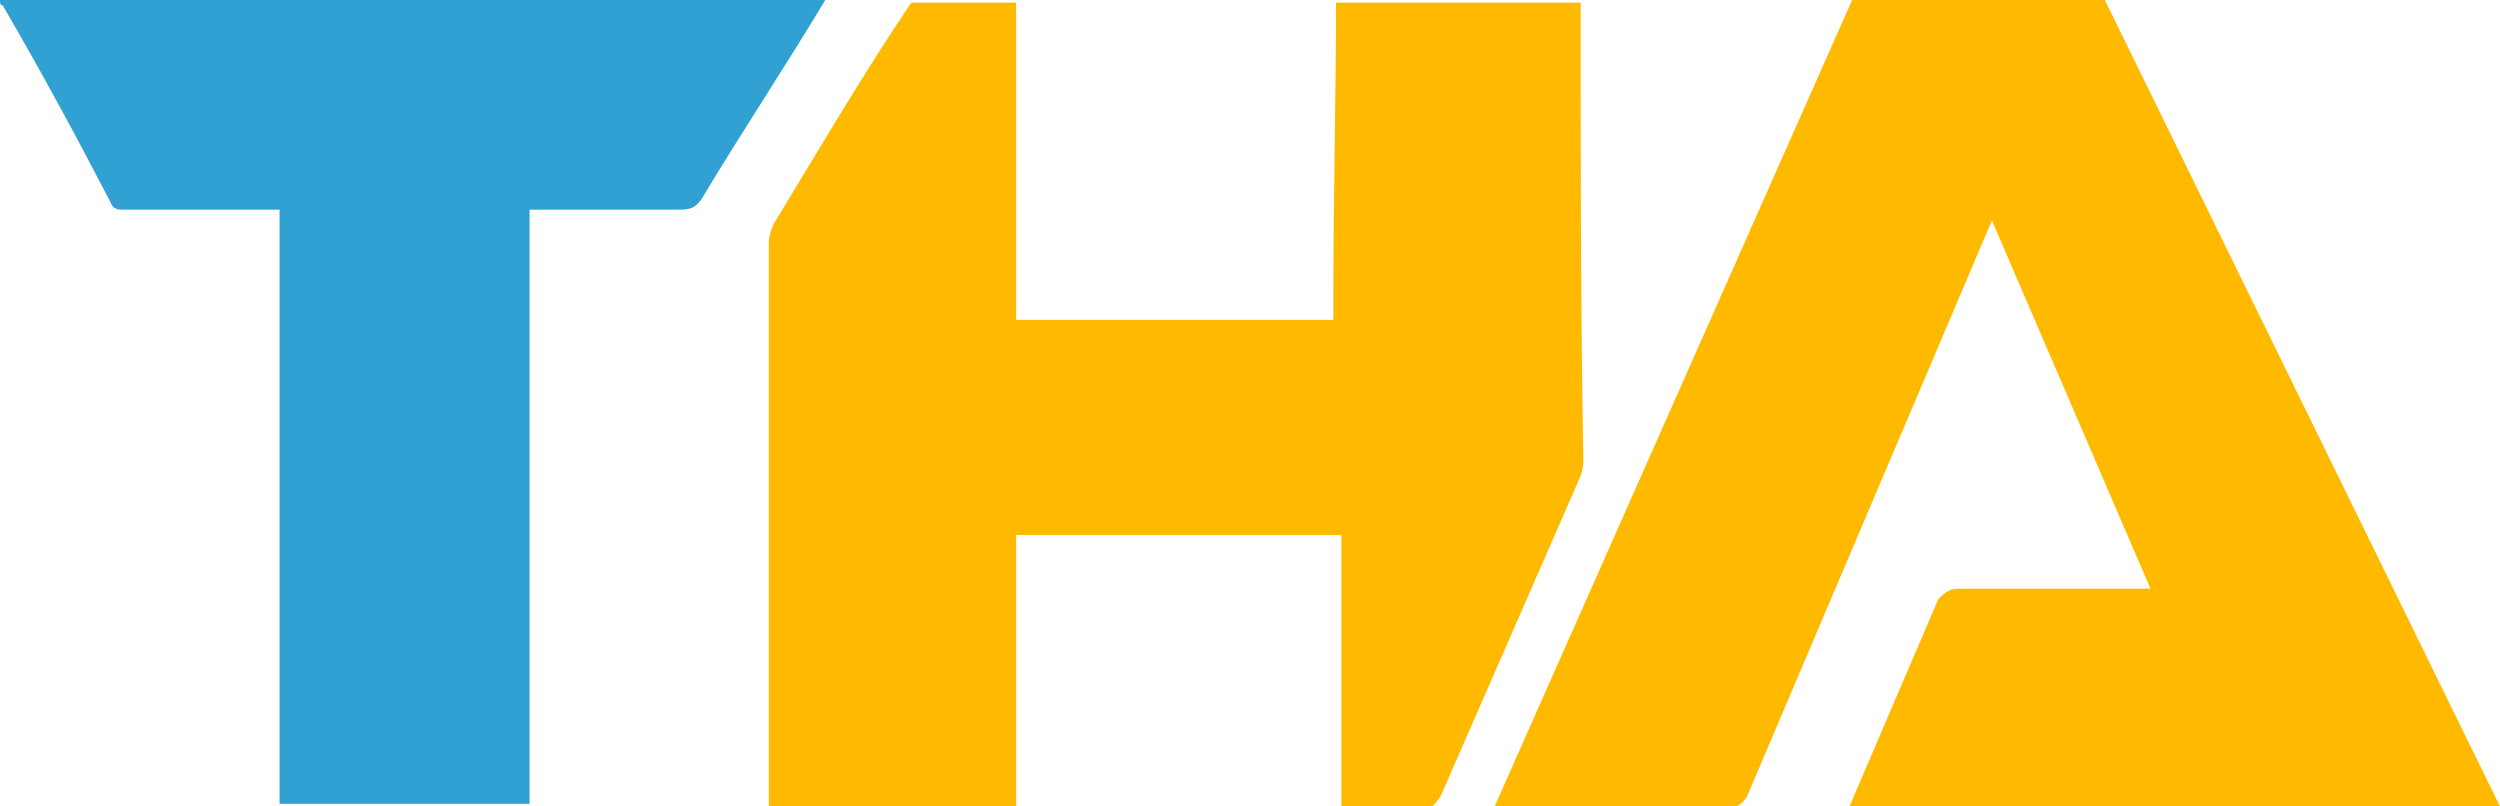
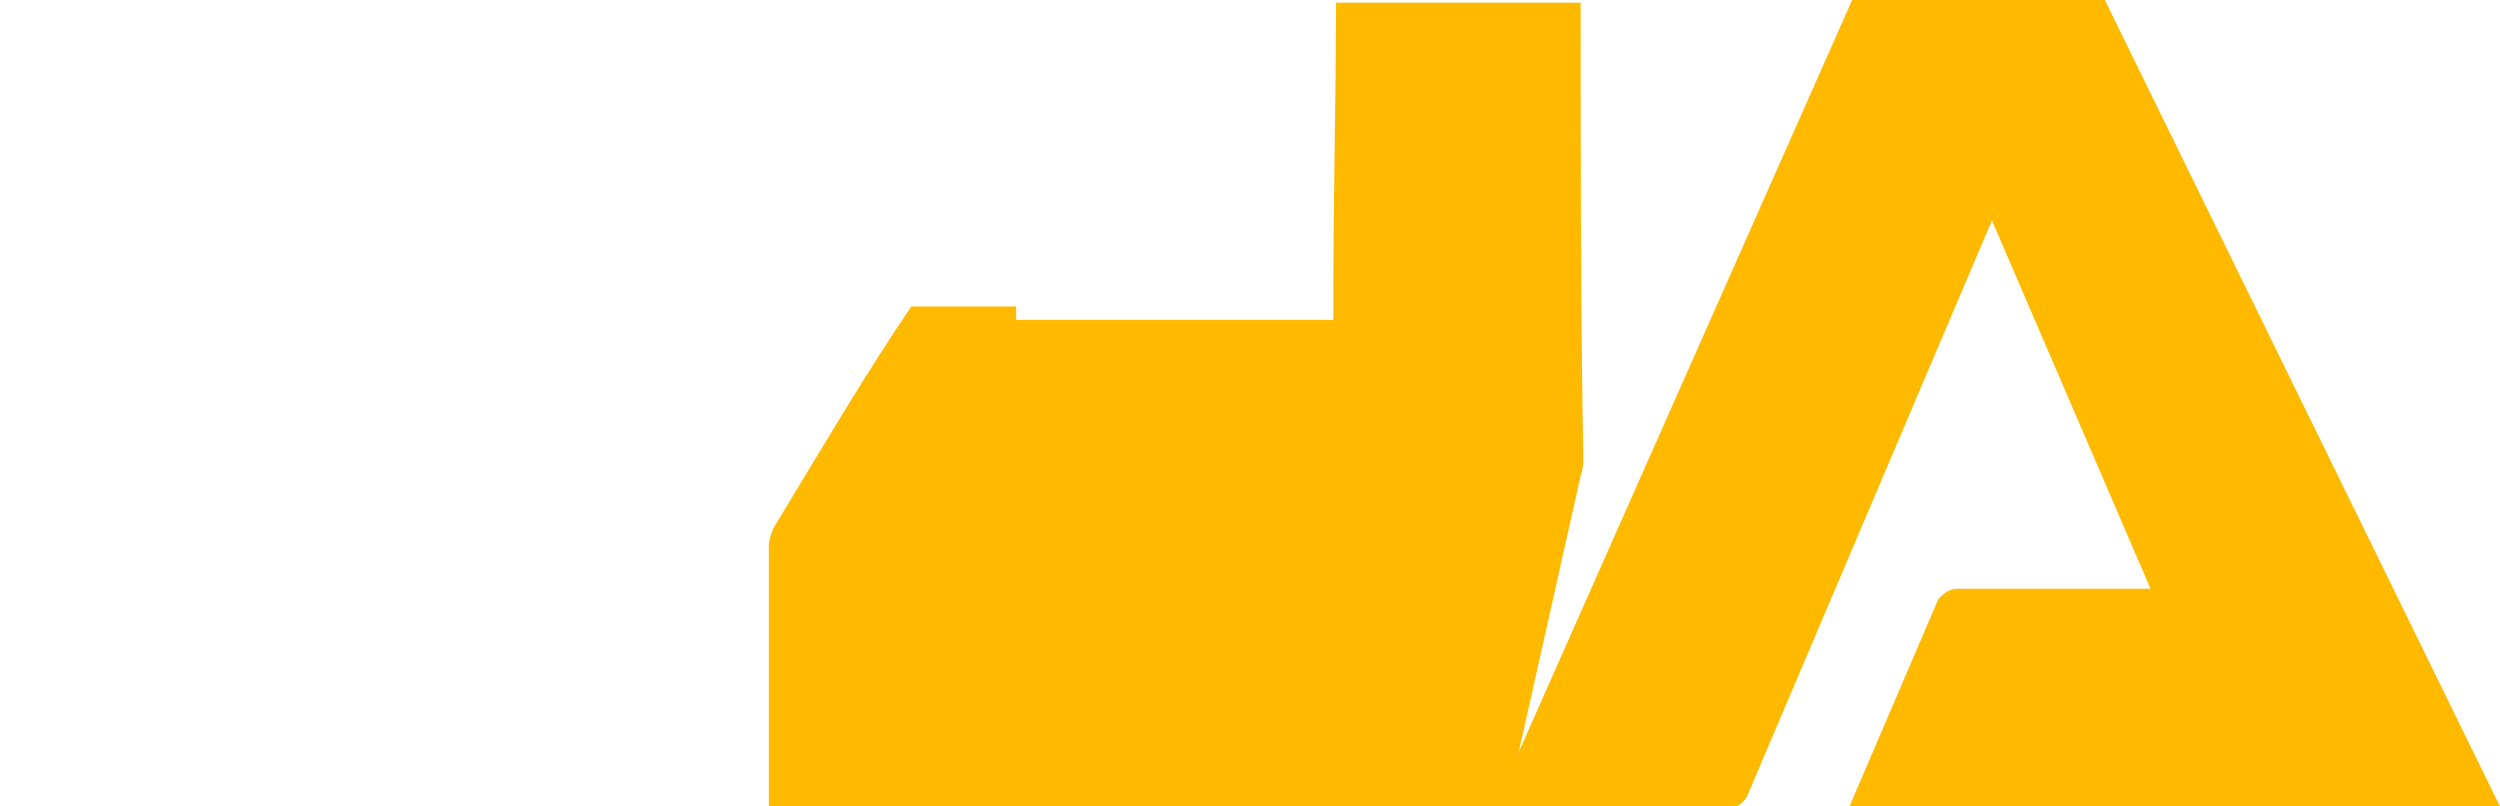
<svg xmlns="http://www.w3.org/2000/svg" version="1.1" id="圖層_1" x="0px" y="0px" width="93px" height="30px" viewBox="0 0 93 30" enable-background="new 0 0 93 30" xml:space="preserve">
  <path fill="#FFBA00" d="M78.3,0L93,30c-11.2,0-24.2,0-24.2,0l3.3-7.7c0,0,0.301-0.399,0.7-0.399c4.3,0,7.2,0,7.2,0L74.1,8.2L65,29.6  c0,0-0.2,0.4-0.5,0.4c-3.1,0-8.9,0-8.9,0L68.9,0H78.3z" />
  <g>
-     <path fill="#FFBA00" d="M58.8,0.1c-3.2,0-6.1,0-9.1,0C49.7,3.6,49.6,7.3,49.6,11c0,0.3,0,0.6,0,0.9c-4.8,0-6.7,0-11.8,0   c0-0.3,0-0.2,0-0.3c0-3.8,0-7.5,0-11.3c0-0.1,0-0.2,0-0.2c-1.3,0-2.6,0-3.9,0c-1.7,2.5-3.4,5.4-5.1,8.2c-0.1,0.2-0.2,0.5-0.2,0.7   c0,6.9,0,13.8,0,20.7c0,0.2,0,0.399,0,0.399c3.2,0,6.1,0,9.2,0c0-3.5,0-7,0-10.199c5.1,0,7,0,12.101,0c0,3.5,0,6.699,0,10.199   c1,0,2.6,0,2.899,0s0.5,0,0.8-0.5L58.8,17.7C58.9,17.4,58.9,17.2,58.9,17.1C58.8,11.3,58.8,5.7,58.8,0.1z" />
+     <path fill="#FFBA00" d="M58.8,0.1c-3.2,0-6.1,0-9.1,0C49.7,3.6,49.6,7.3,49.6,11c0,0.3,0,0.6,0,0.9c-4.8,0-6.7,0-11.8,0   c0-0.3,0-0.2,0-0.3c0-0.1,0-0.2,0-0.2c-1.3,0-2.6,0-3.9,0c-1.7,2.5-3.4,5.4-5.1,8.2c-0.1,0.2-0.2,0.5-0.2,0.7   c0,6.9,0,13.8,0,20.7c0,0.2,0,0.399,0,0.399c3.2,0,6.1,0,9.2,0c0-3.5,0-7,0-10.199c5.1,0,7,0,12.101,0c0,3.5,0,6.699,0,10.199   c1,0,2.6,0,2.899,0s0.5,0,0.8-0.5L58.8,17.7C58.9,17.4,58.9,17.2,58.9,17.1C58.8,11.3,58.8,5.7,58.8,0.1z" />
  </g>
-   <path fill="#31A0D2" d="M30.7,0c-1.5,2.5-3.1,4.9-4.6,7.4c-0.2,0.3-0.4,0.4-0.8,0.4c-2.1,0-3,0-5.1,0c-0.2,0-0.3,0-0.5,0  c0,7.4,0,22.101,0,22.101h-9.3c0,0,0-17.4,0-21.601c0-0.2,0-0.3,0-0.5c-0.2,0-0.4,0-0.5,0c-2.2,0-3.1,0-5.3,0c-0.2,0-0.4,0-0.5-0.3  C2.8,5,1.5,2.6,0.1,0.2C0,0.2,0,0.1,0,0C11.1,0,19.6,0,30.7,0z" />
</svg>